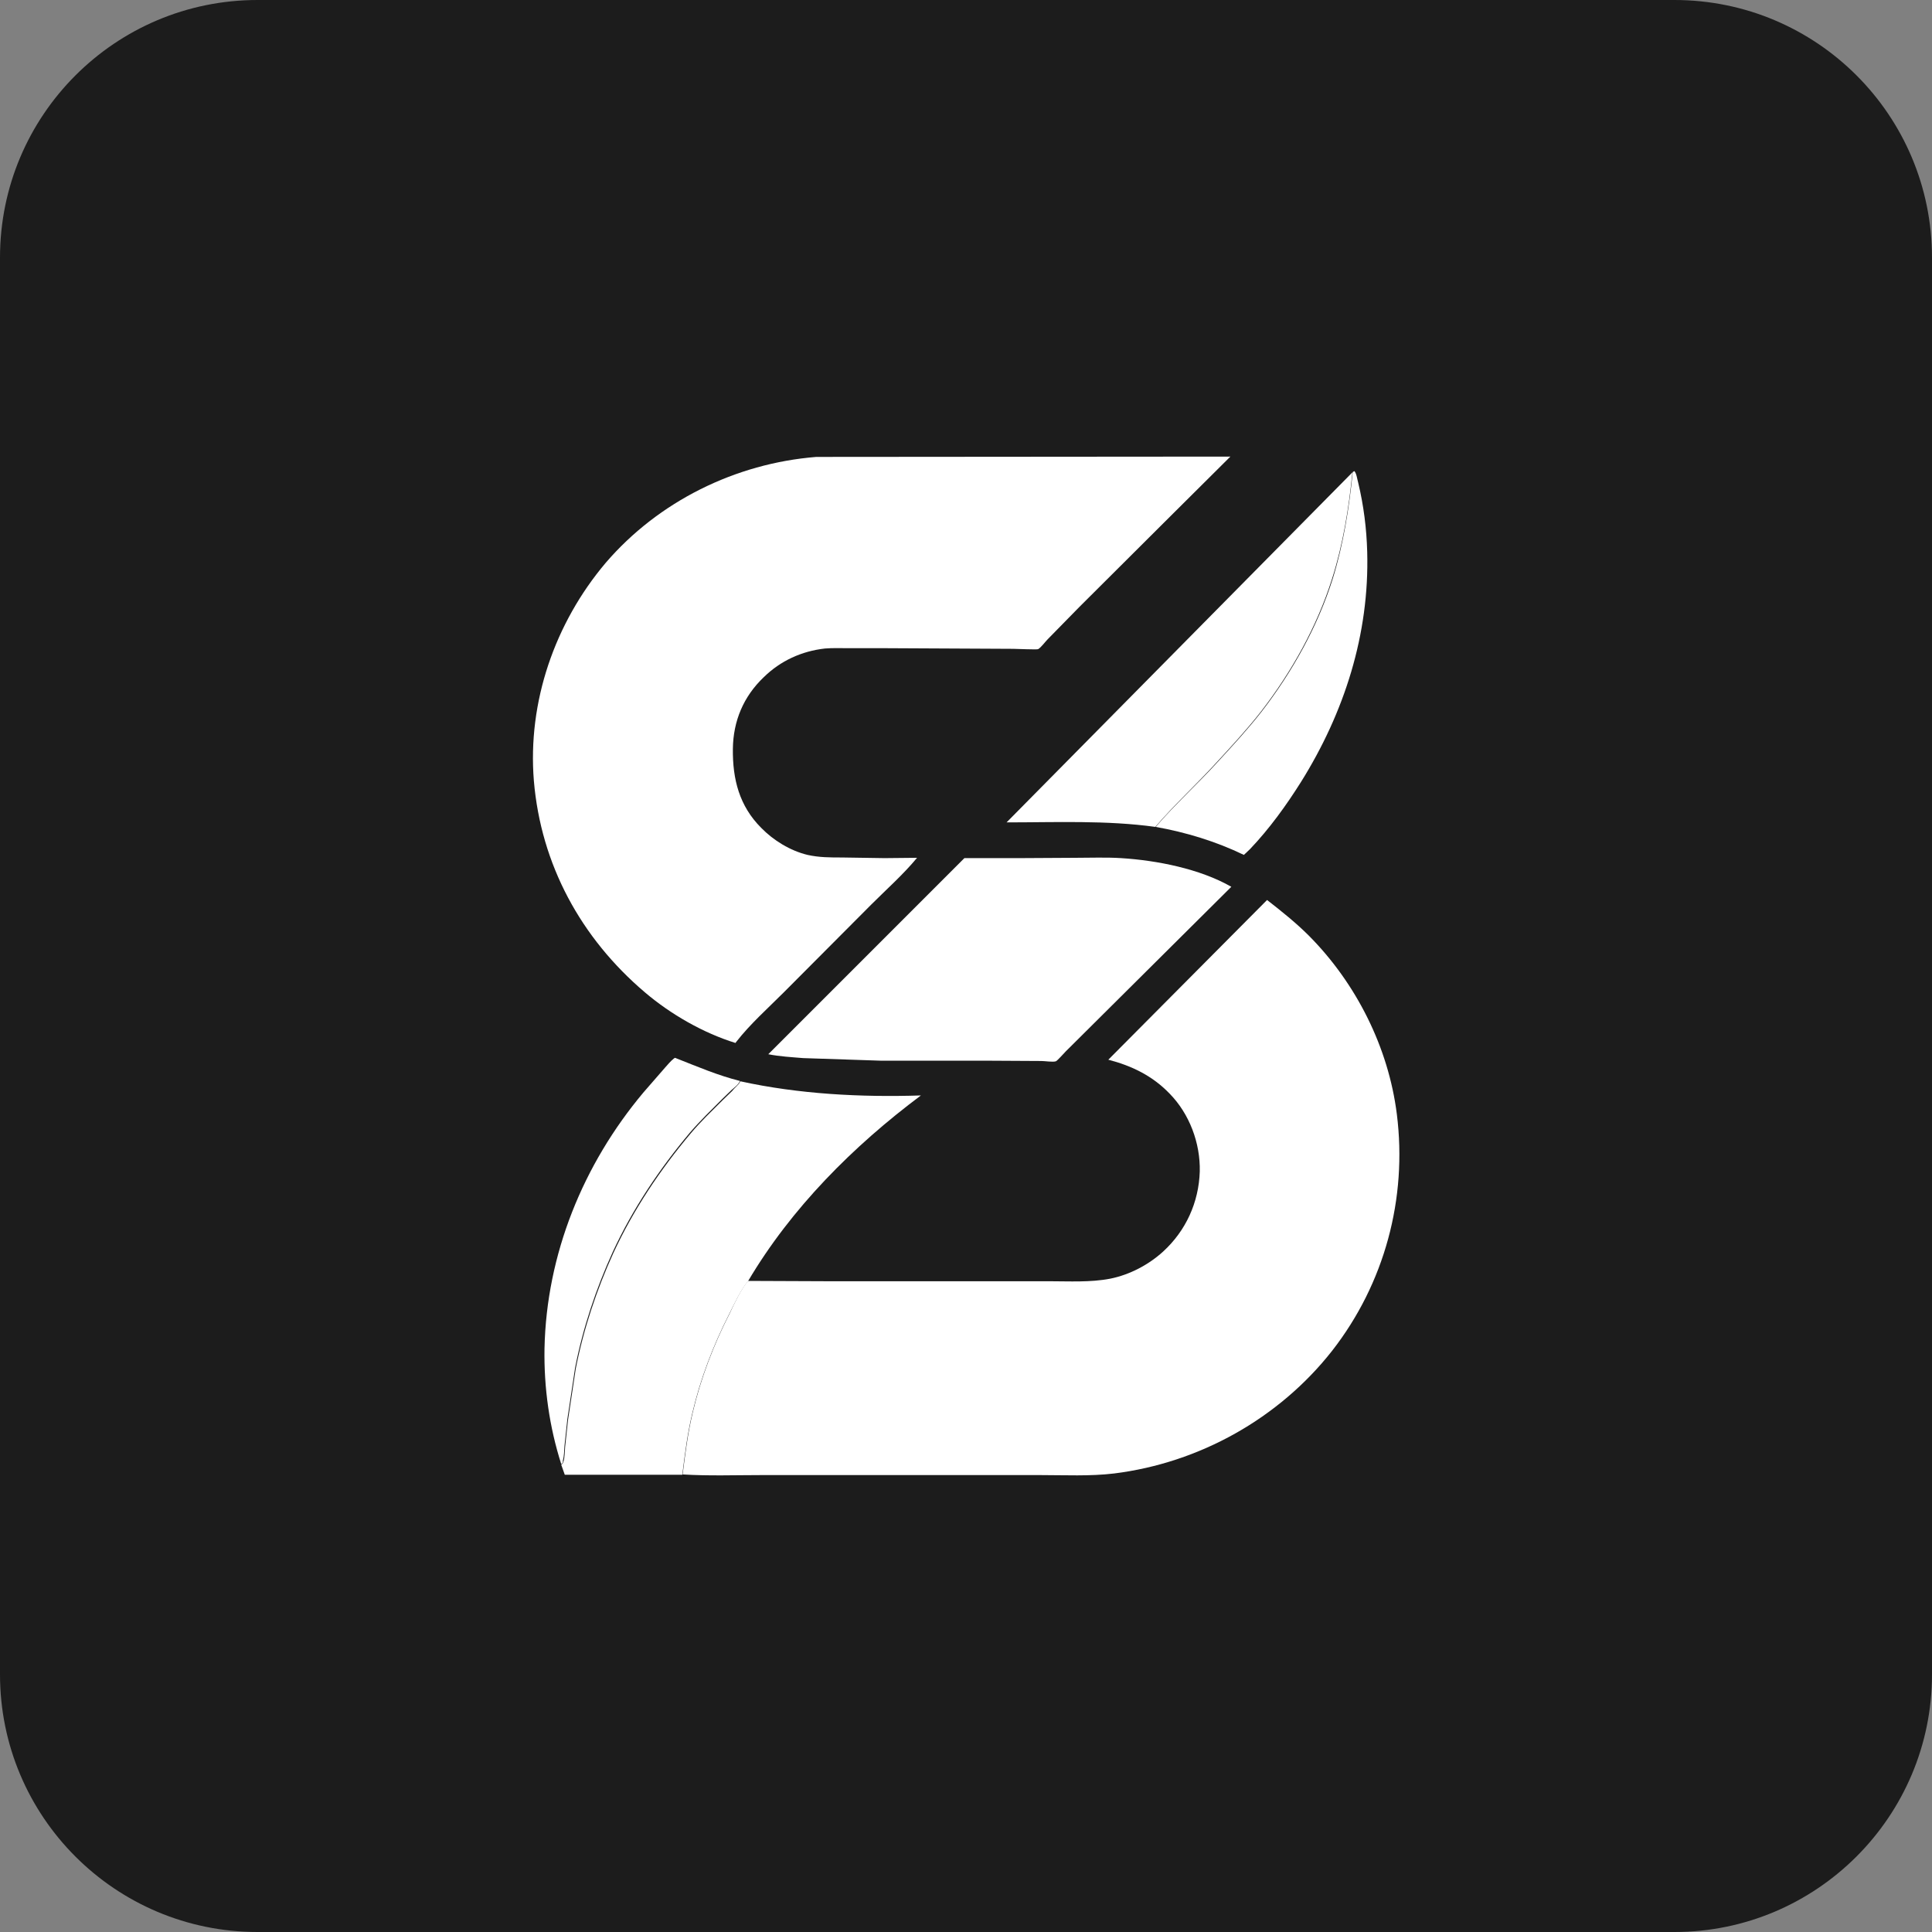
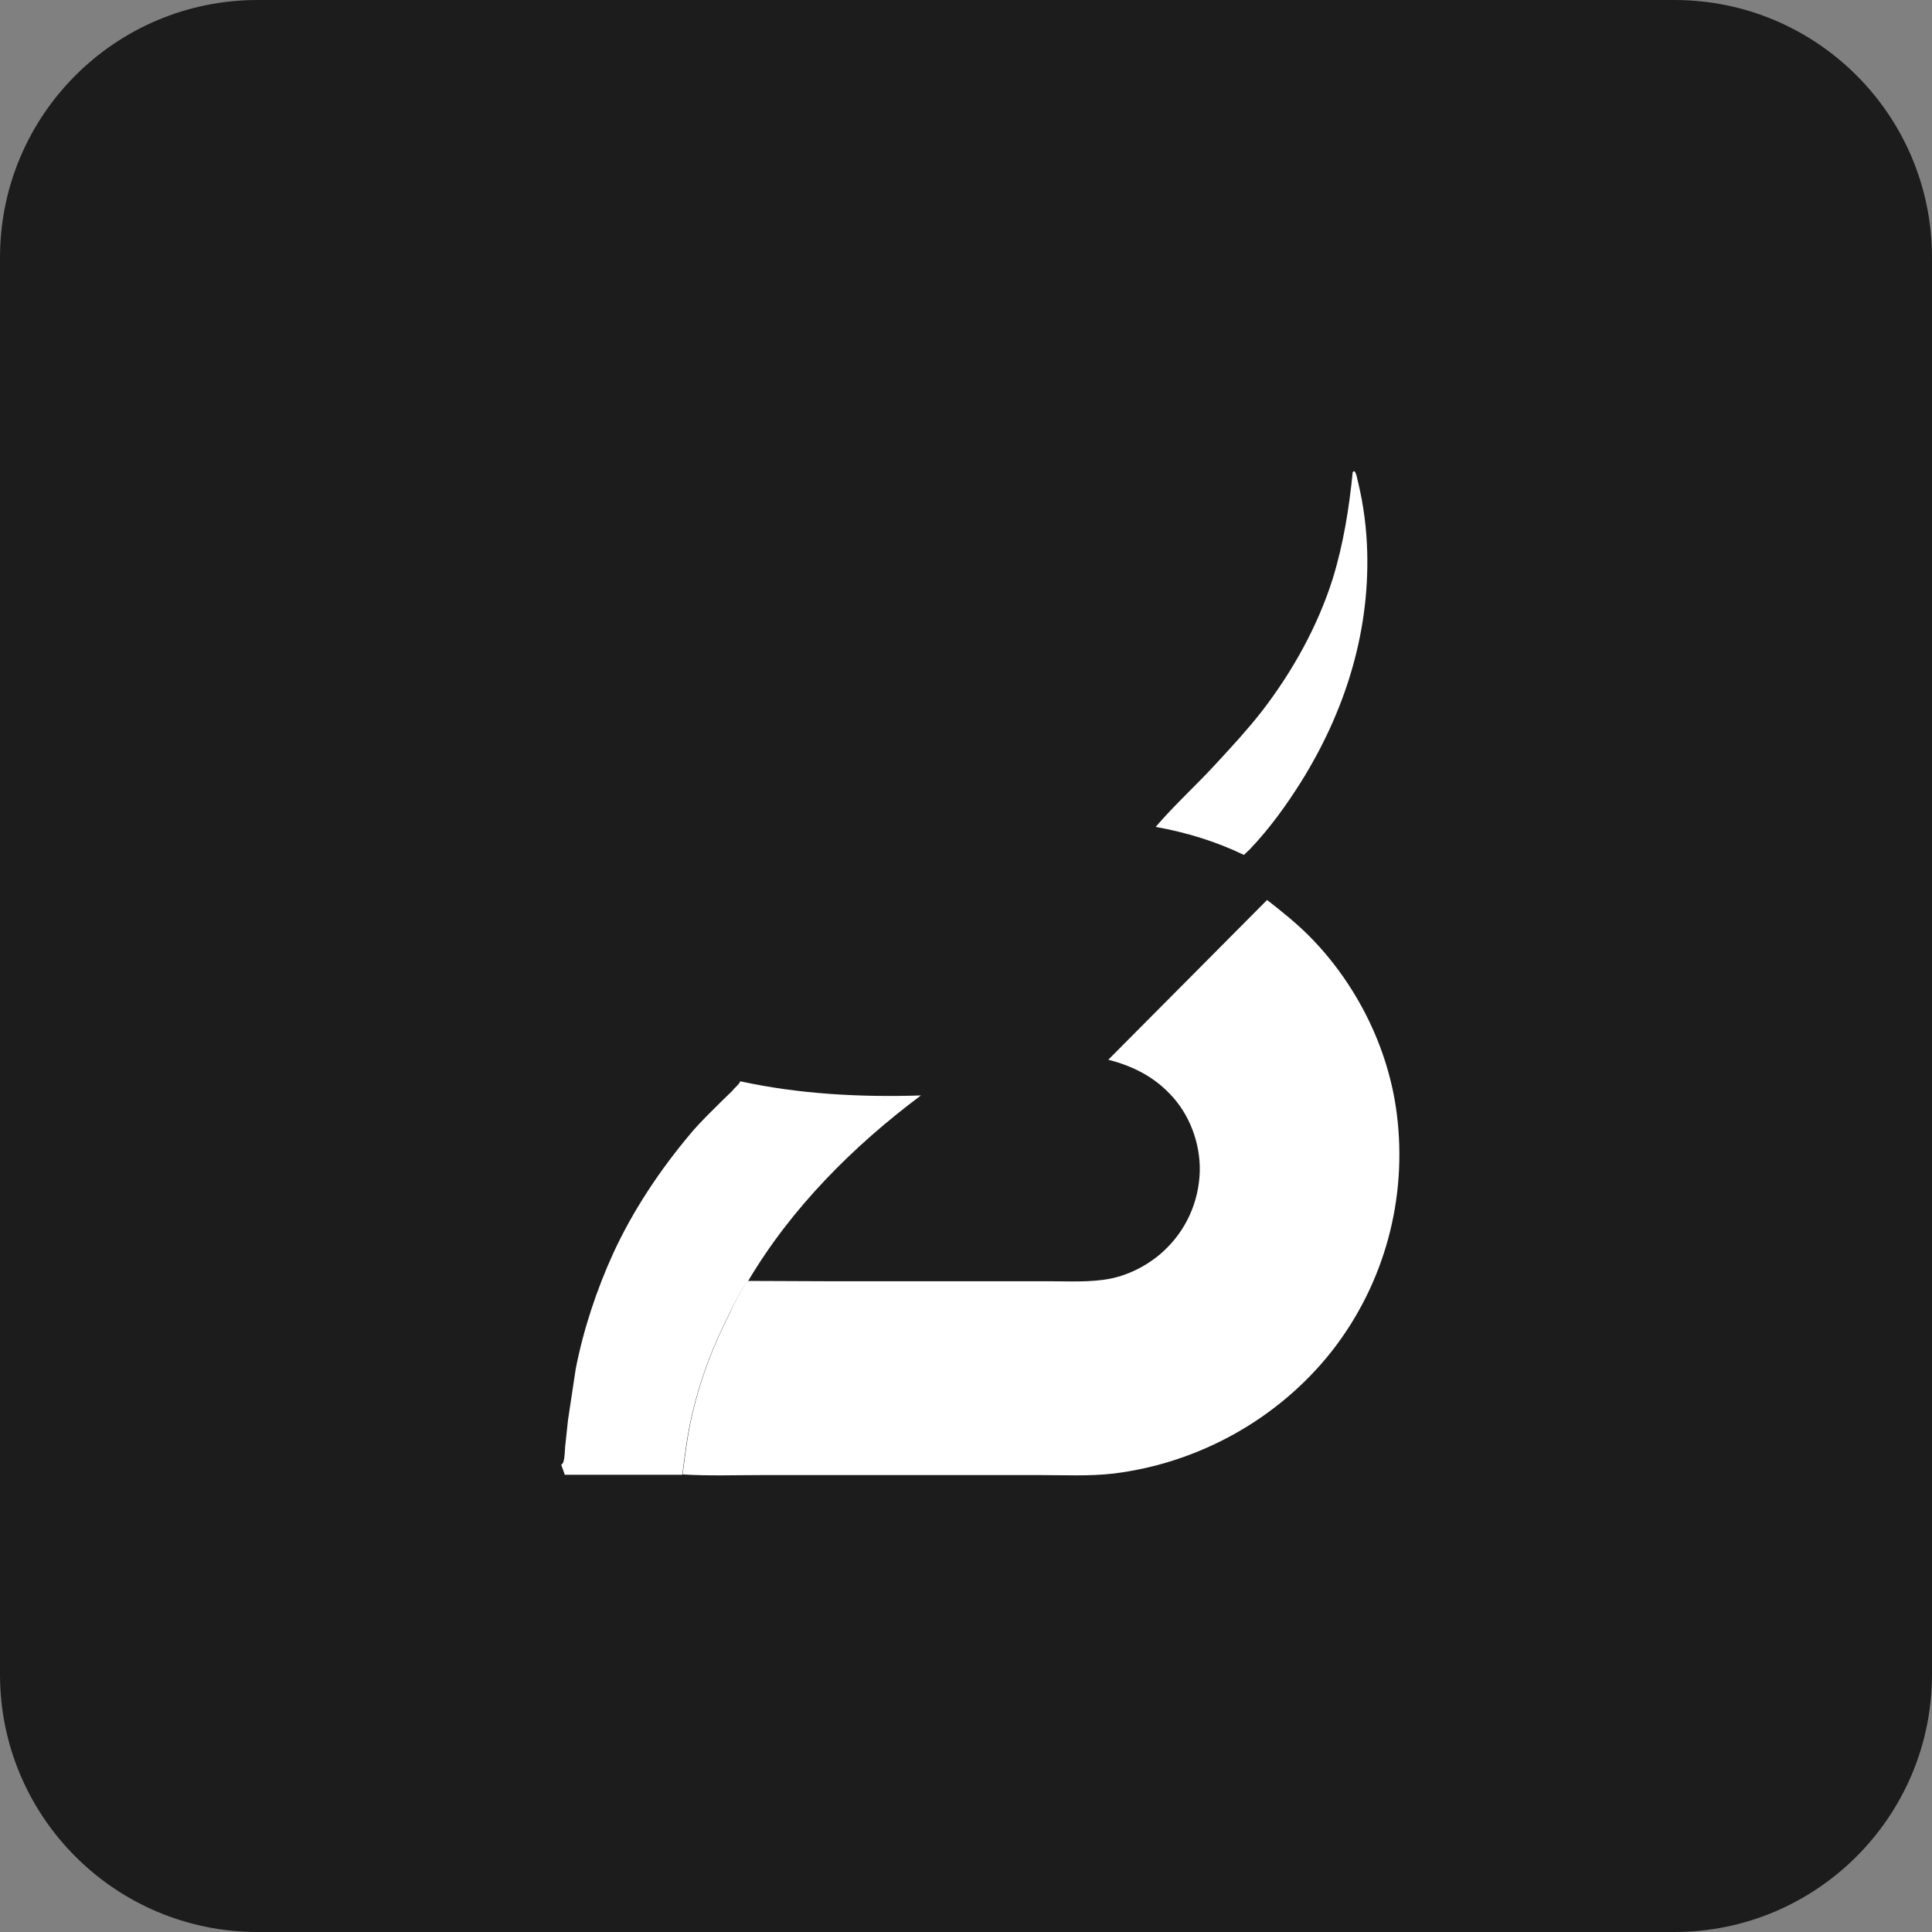
<svg xmlns="http://www.w3.org/2000/svg" version="1.1" id="Layer_1" x="0px" y="0px" viewBox="0 0 60 60" style="enable-background:new 0 0 60 60;" xml:space="preserve">
  <rect x="0" y="0" width="60" height="60" fill="#808080" stroke="none" />
  <style type="text/css"> .st0{fill:#1C1C1C;} .st1{fill:#FFFFFF;} </style>
  <path class="st0" d="M52,60H8c-4.42,0-8-3.58-8-8V8c0-4.42,3.58-8,8-8h44c4.42,0,8,3.58,8,8v44C60,56.42,56.41,60,52,60z" />
  <g>
-     <path class="st1" d="M17.43,45.47c-0.37-1.16-0.54-2.37-0.52-3.59c0.06-2.93,1.2-5.72,3.07-7.95l0.67-0.77 c0.08-0.09,0.18-0.21,0.27-0.28c0.05-0.04,0.04-0.03,0.09-0.01c0.66,0.26,1.29,0.53,1.97,0.7c-0.06,0.13-0.16,0.19-0.26,0.28 l-0.29,0.28c-0.34,0.34-0.69,0.68-1,1.04c-0.95,1.13-1.78,2.37-2.4,3.71c-0.52,1.14-0.93,2.37-1.17,3.6l-0.24,1.59l-0.09,0.84 c-0.01,0.14-0.01,0.31-0.05,0.45C17.49,45.42,17.47,45.44,17.43,45.47z" />
    <path class="st1" d="M42.01,14.66l0.05-0.03c0.07,0.07,0.09,0.26,0.12,0.36c0.17,0.71,0.26,1.42,0.28,2.15 c0.07,2.56-0.71,4.99-2.06,7.15c-0.46,0.73-0.98,1.45-1.58,2.08l-0.19,0.18c-0.87-0.42-1.79-0.7-2.74-0.87 c0.6-0.7,1.29-1.32,1.91-2c0.47-0.51,0.95-1.03,1.38-1.58c0.95-1.23,1.74-2.64,2.21-4.13C41.72,16.9,41.9,15.77,42.01,14.66z" />
-     <path class="st1" d="M35.88,25.68c-1.51-0.21-3.09-0.14-4.62-0.14l10.74-10.87c-0.11,1.11-0.29,2.23-0.63,3.3 c-0.47,1.49-1.26,2.9-2.21,4.13c-0.43,0.55-0.91,1.07-1.38,1.58C37.17,24.35,36.48,24.98,35.88,25.68z" />
    <path class="st1" d="M22.99,33.58c1.82,0.4,3.75,0.5,5.61,0.44c-2.1,1.57-4.03,3.5-5.37,5.77c-0.23,0.28-0.42,0.69-0.58,1.01 c-0.5,0.98-0.9,2.02-1.15,3.09c-0.15,0.63-0.23,1.26-0.31,1.91l-3.65,0l-0.11-0.31c0.04-0.03,0.06-0.06,0.07-0.1 c0.04-0.14,0.04-0.31,0.05-0.45l0.09-0.84l0.24-1.59c0.24-1.23,0.65-2.46,1.17-3.6c0.62-1.34,1.45-2.58,2.4-3.71 c0.31-0.37,0.66-0.7,1-1.04l0.29-0.28C22.83,33.76,22.94,33.7,22.99,33.58z" />
-     <path class="st1" d="M31.62,26.65l1.76-0.01c0.48,0,0.97-0.02,1.44,0.01c1.11,0.07,2.44,0.33,3.42,0.89l-5.14,5.11 c-0.05,0.05-0.26,0.29-0.31,0.31c-0.1,0.03-0.34-0.01-0.45-0.01l-1.82-0.01l-3.18,0l-2.4-0.08c-0.36-0.03-0.73-0.05-1.08-0.12 l6.09-6.09L31.62,26.65z" />
-     <path class="st1" d="M25.35,14.19l12.86-0.01l-1.84,1.83l-2.85,2.84l-0.98,1c-0.08,0.08-0.21,0.26-0.3,0.31 c-0.03,0.02-0.68-0.01-0.77-0.01l-3.98-0.02l-1.15,0c-0.24,0-0.48-0.01-0.72,0.01c-0.72,0.08-1.38,0.38-1.9,0.89 c-0.63,0.6-0.95,1.36-0.96,2.23c-0.01,0.94,0.2,1.77,0.88,2.45c0.38,0.39,0.9,0.71,1.44,0.84c0.36,0.08,0.7,0.08,1.07,0.08 l1.32,0.02l1.01-0.01c-0.42,0.51-0.95,0.98-1.42,1.45l-2.72,2.73c-0.49,0.49-1.04,0.98-1.47,1.53l-0.03,0.04 c-1-0.31-2.01-0.89-2.81-1.57c-1.99-1.69-3.23-3.97-3.45-6.57c-0.2-2.45,0.65-4.9,2.23-6.77C20.45,15.57,22.84,14.39,25.35,14.19z" />
    <path class="st1" d="M23.23,39.78l2.45,0.01l4.38,0l2.52,0c0.63,0,1.28,0.04,1.9-0.08c0.6-0.12,1.19-0.43,1.64-0.84 c0.71-0.65,1.11-1.53,1.14-2.49c0.02-0.88-0.32-1.79-0.94-2.42c-0.53-0.55-1.17-0.86-1.9-1.05l4.93-4.96 c0.45,0.35,0.9,0.71,1.3,1.11c1.47,1.48,2.47,3.47,2.73,5.54c0.33,2.62-0.38,5.26-2.01,7.35c-1.65,2.1-4.12,3.48-6.77,3.81 c-0.75,0.09-1.53,0.05-2.29,0.05l-3.49,0l-5.17,0c-0.81,0-1.64,0.03-2.45-0.02c0.08-0.64,0.16-1.28,0.31-1.91 c0.25-1.07,0.65-2.11,1.15-3.09C22.81,40.47,23,40.06,23.23,39.78z" />
  </g>
</svg>